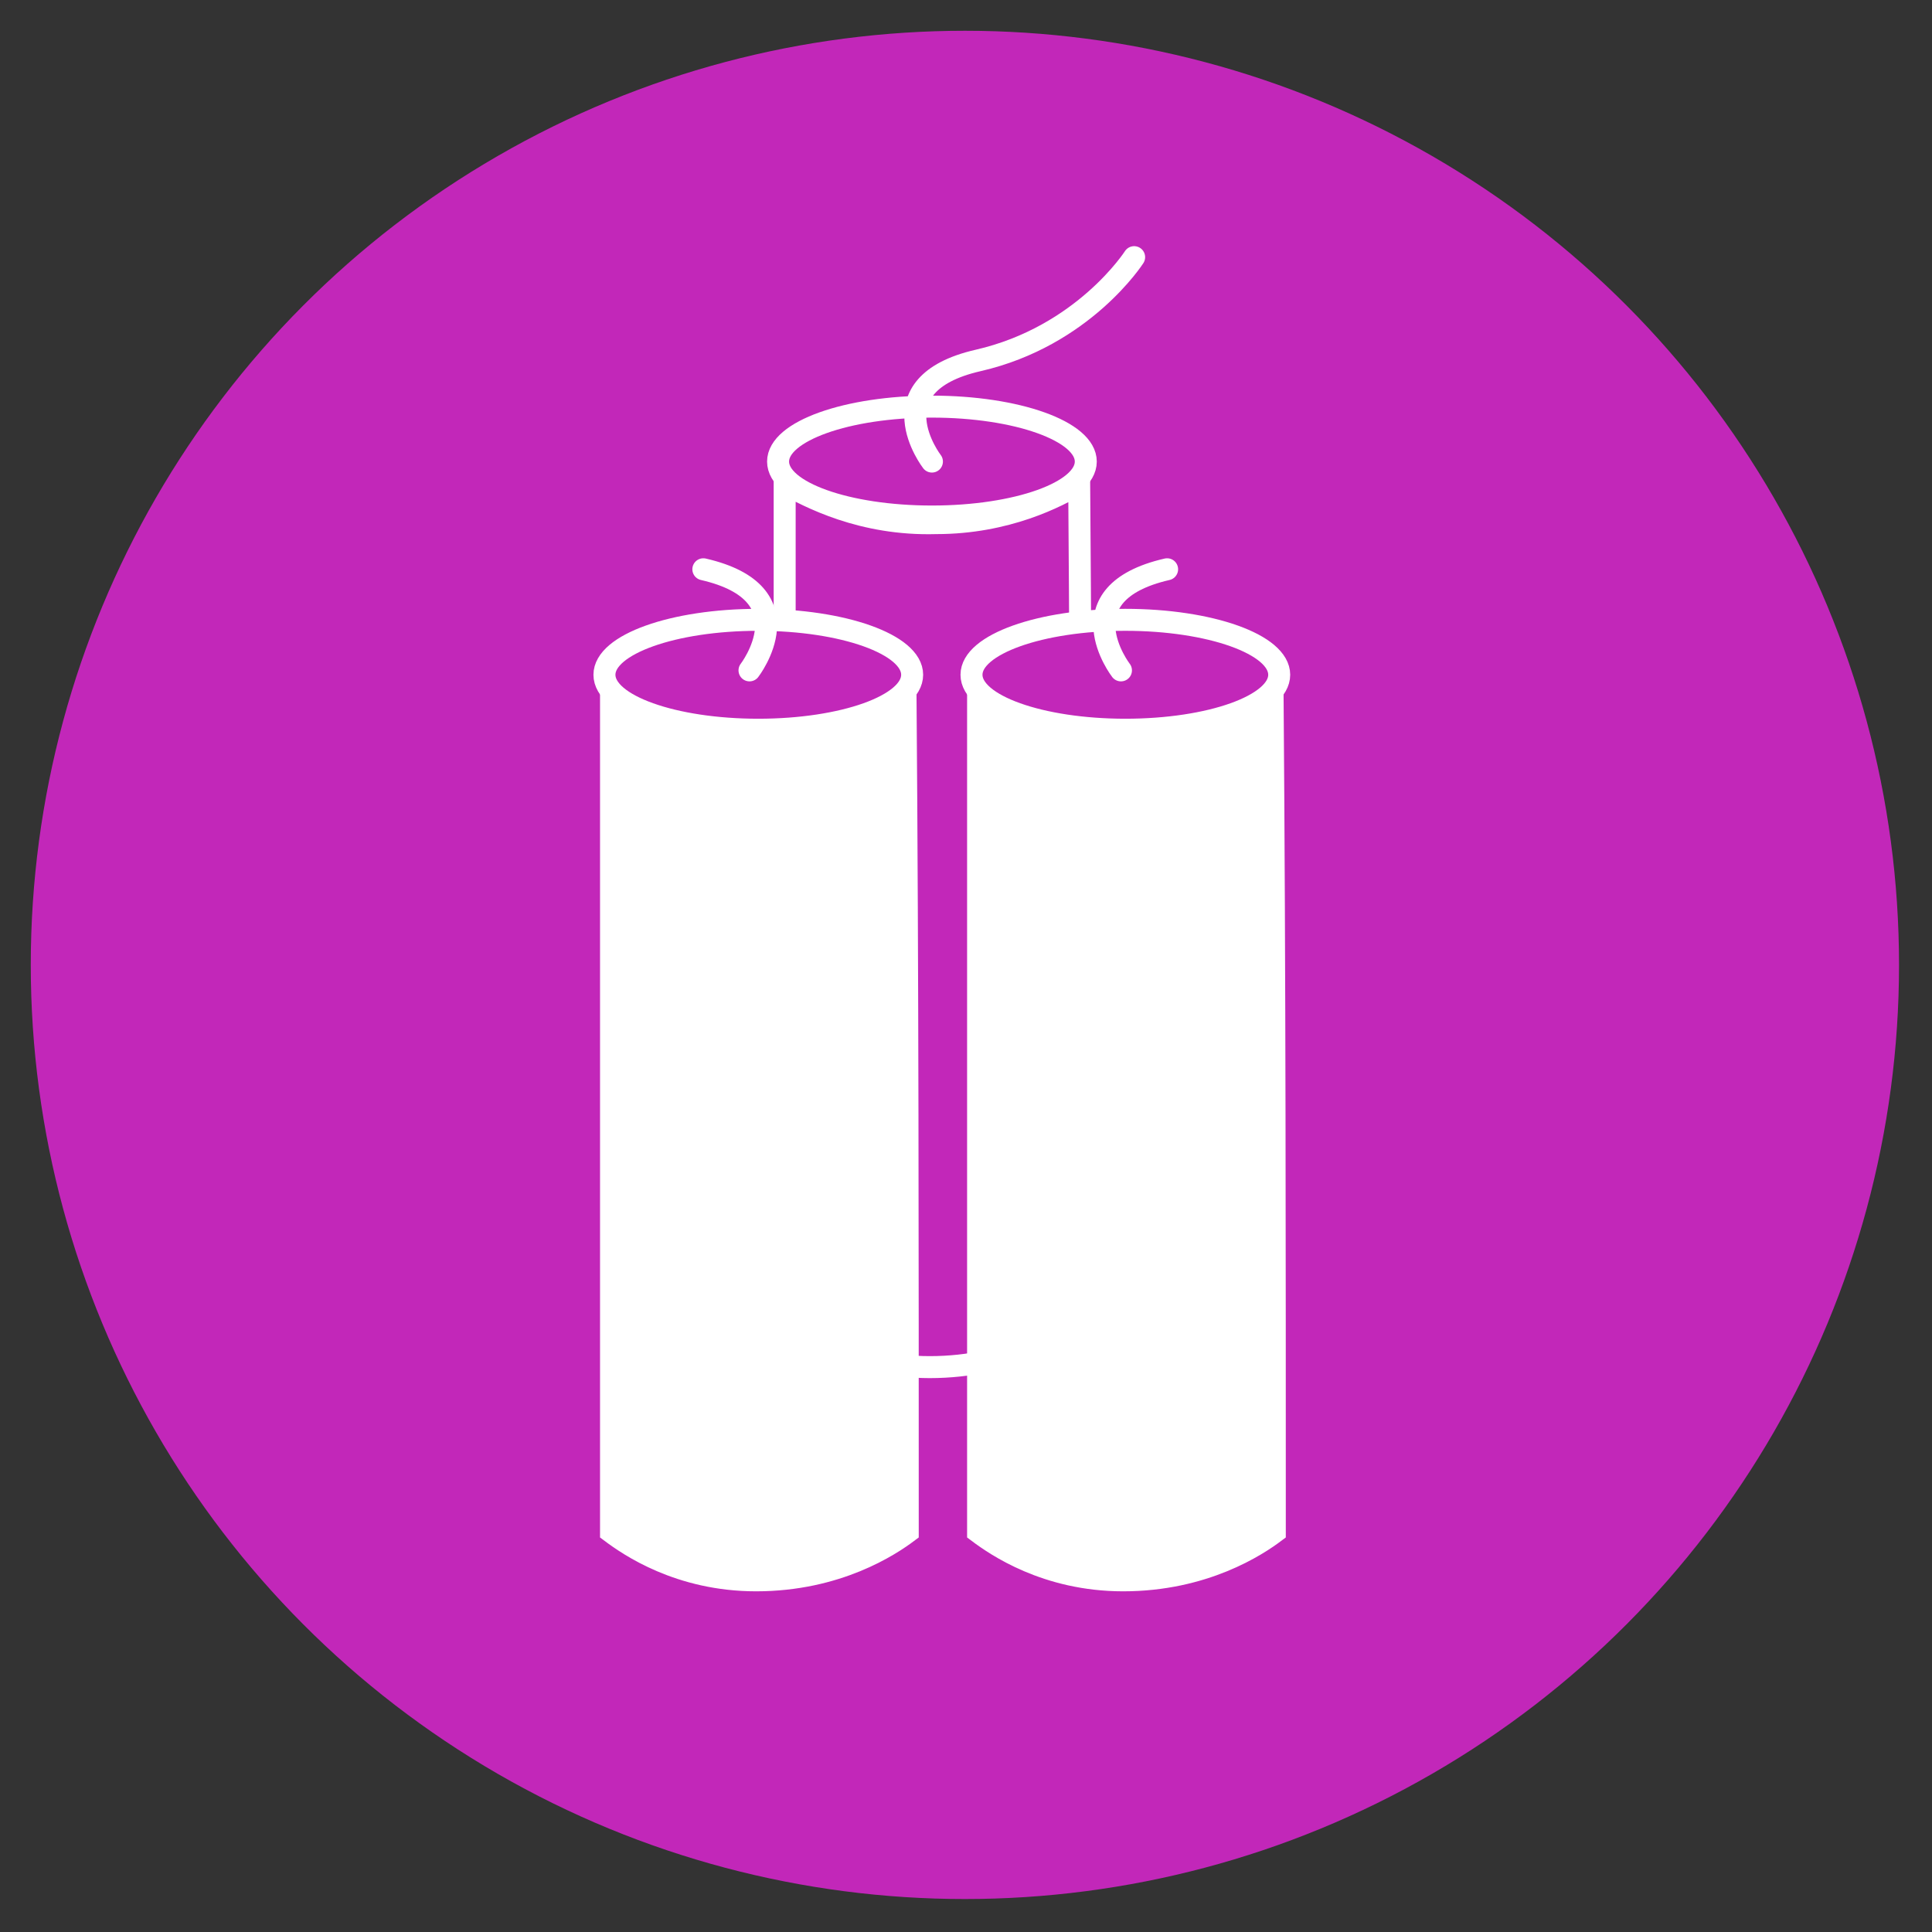
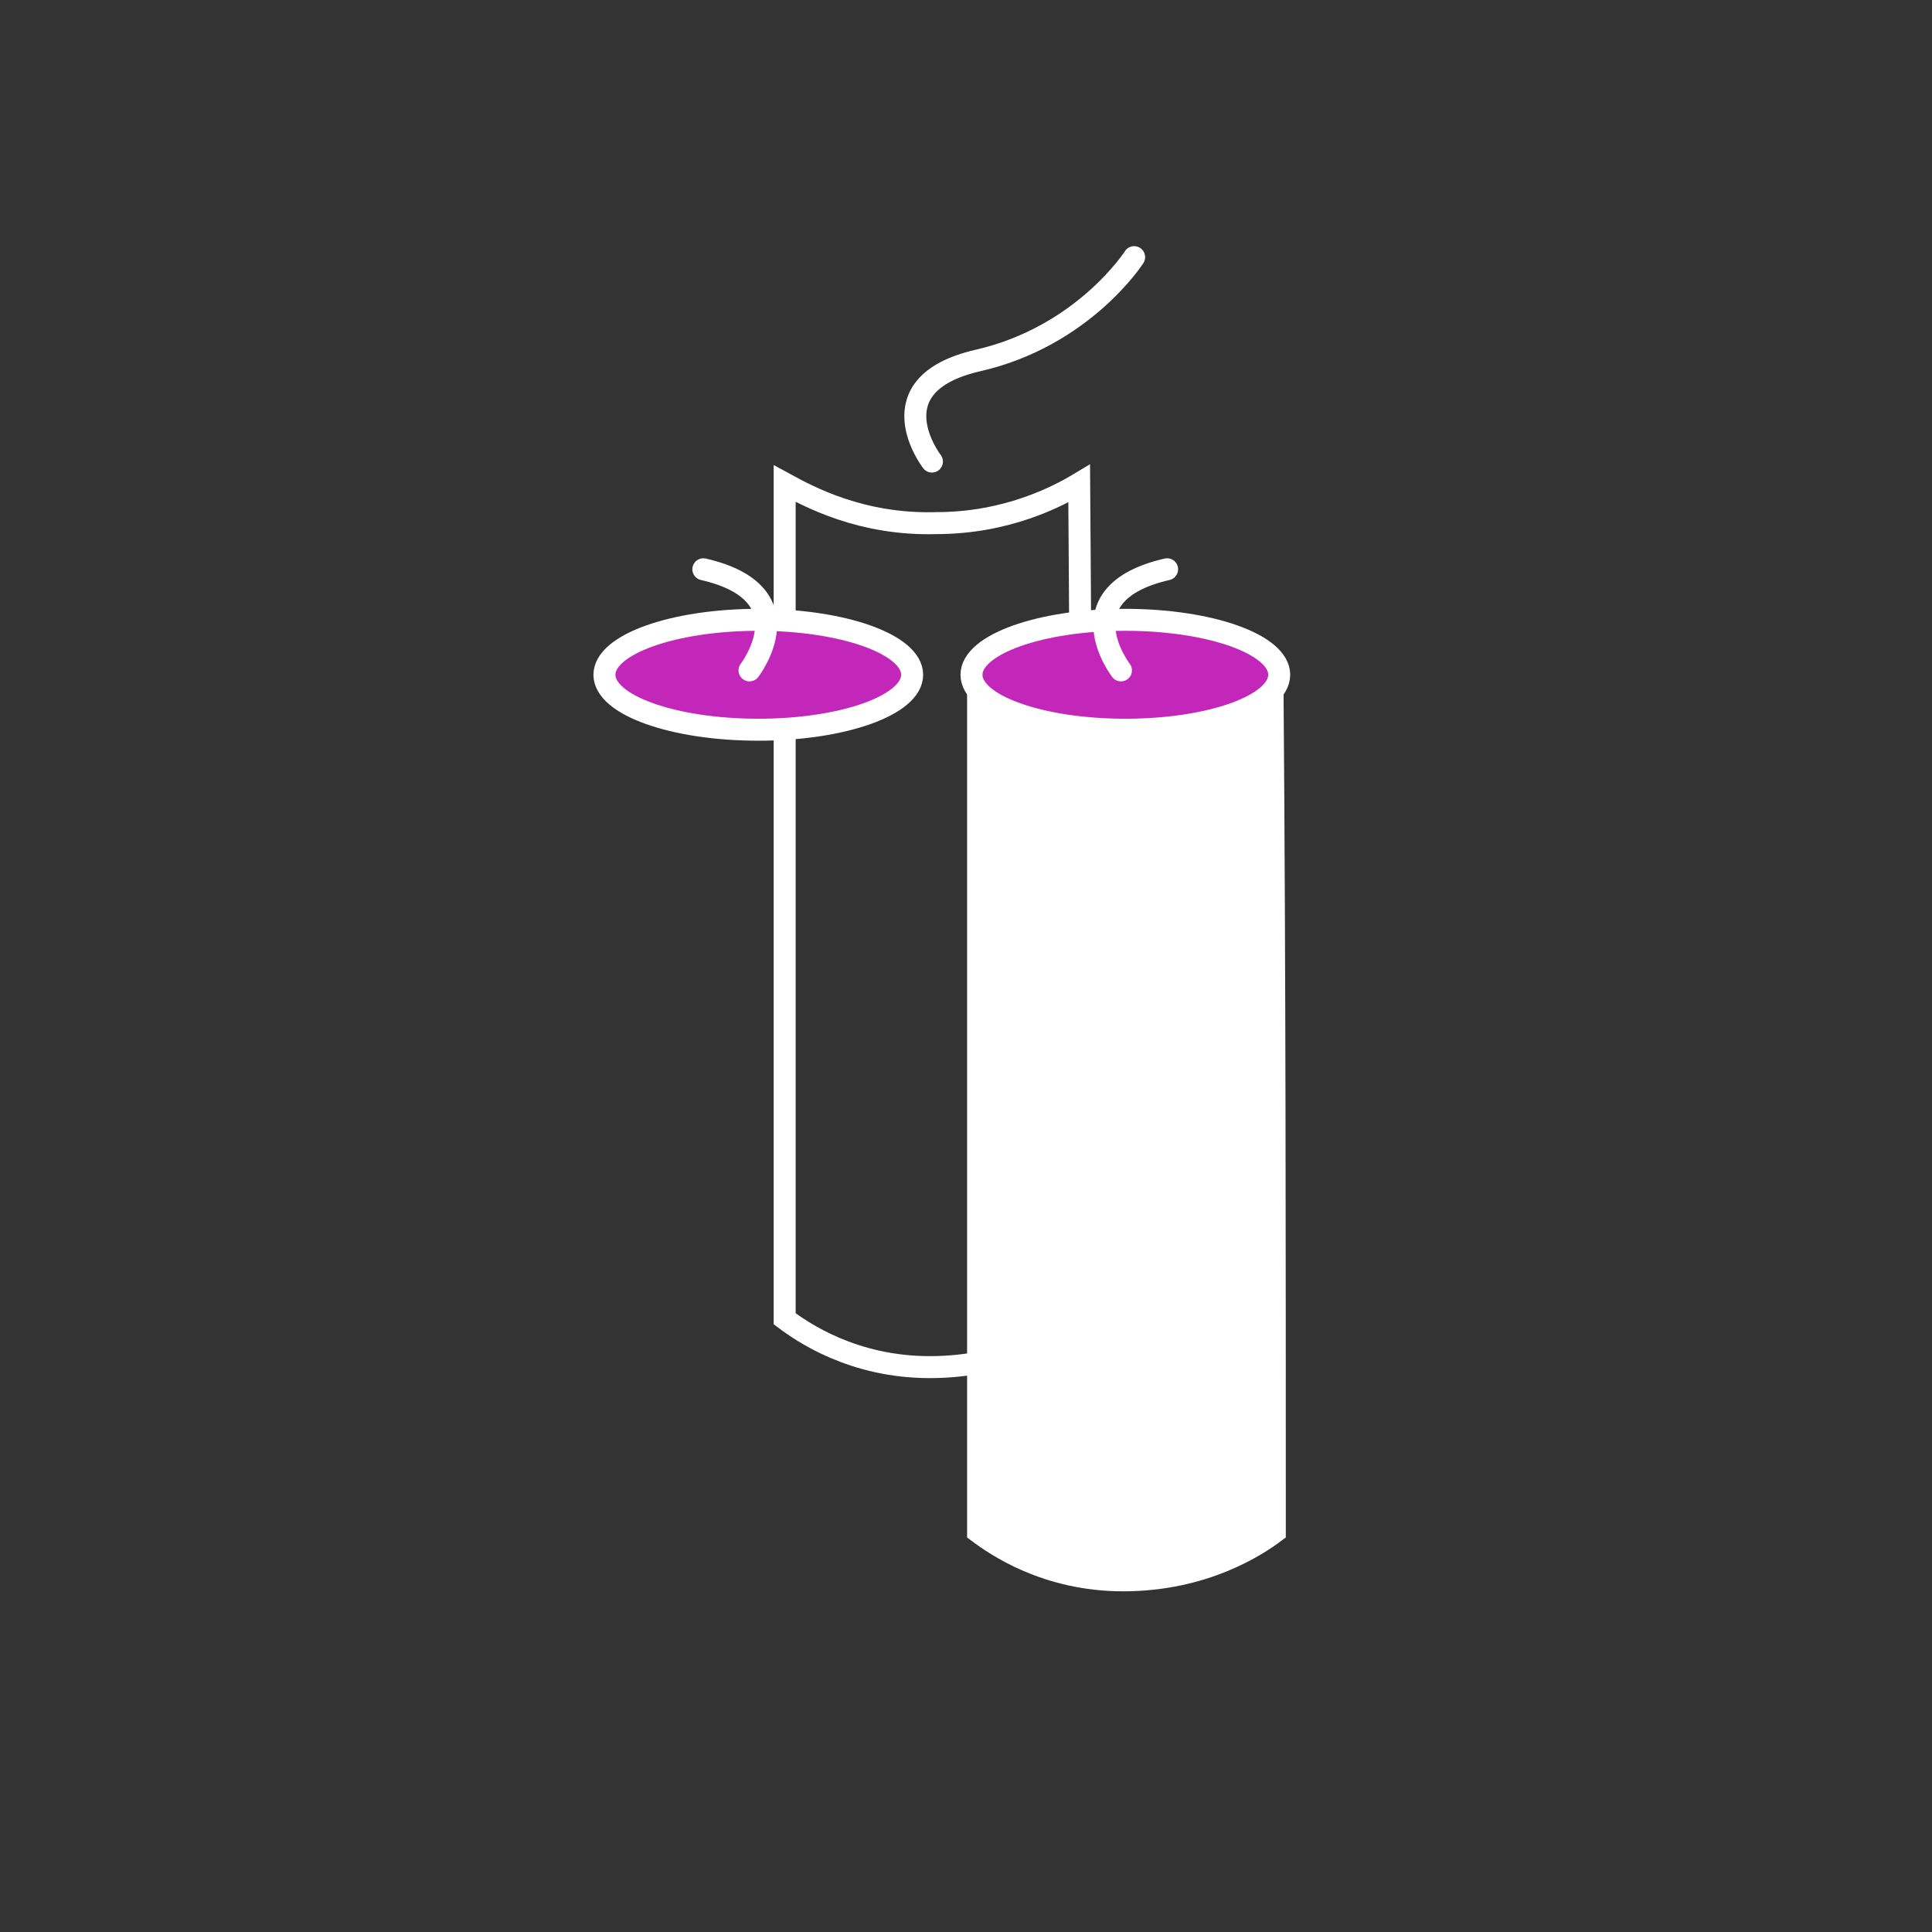
<svg xmlns="http://www.w3.org/2000/svg" version="1.1" id="Layer_1" x="0px" y="0px" viewBox="0 0 87.9 87.9" style="enable-background:new 0 0 87.9 87.9;" xml:space="preserve">
  <rect x="0" y="0" width="87.9" height="87.9" fill="#333333" stroke="none" />
  <style type="text/css">
	.st0{fill:#D60080;}
	.st1{fill:#E88069;}
	.st2{fill:#808080;}
	.st3{fill:#72B1AB;}
	.st4{fill:none;stroke:#CFCFCF;stroke-width:2.443;stroke-miterlimit:10;}
	.st5{fill:#DE7521;}
	.st6{fill:#C227B9;}
	.st7{fill:#008ACE;}
	.st8{fill:#FFA373;}
	.st9{fill-rule:evenodd;clip-rule:evenodd;fill:none;stroke:#FFFFFF;stroke-miterlimit:10;}
	.st10{fill:#80786F;}
	.st11{fill:none;stroke:#FFFFFF;stroke-miterlimit:10;}
	.st12{fill:#FFFFFF;stroke:#FFFFFF;stroke-miterlimit:10;}
	.st13{fill:#C227B9;stroke:#FFFFFF;stroke-miterlimit:10;}
	.st14{fill:none;stroke:#FFFFFF;stroke-linecap:round;stroke-miterlimit:10;}
	.st15{fill-rule:evenodd;clip-rule:evenodd;fill:#FFFFFF;}
	.st16{fill:none;stroke:#FFFFFF;stroke-width:1.224;stroke-miterlimit:10;}
	.st17{fill:#FFFFFF;}
	.st18{fill:none;stroke:#FFFFFF;stroke-width:0.908;stroke-linecap:round;stroke-miterlimit:10;}
	.st19{fill:#FFFFFF;stroke:#FFFFFF;stroke-linecap:round;stroke-miterlimit:10;}
	.st20{fill:#E88069;stroke:#FFFFFF;stroke-miterlimit:10;}
	.st21{fill:#0073C3;}
	.st22{fill:none;stroke:#FFFFFF;stroke-width:2;stroke-miterlimit:10;}
	.st23{fill:none;stroke:#FFFFFF;stroke-width:2;stroke-linecap:round;stroke-miterlimit:10;}
	.st24{fill:none;stroke:#FFFFFF;stroke-linecap:round;stroke-linejoin:round;stroke-miterlimit:10;}
	.st25{fill:none;stroke:#FFFFFF;stroke-width:0.94;stroke-linecap:round;stroke-miterlimit:10;}
	.st26{fill:none;stroke:#FFFFFF;stroke-width:0.94;stroke-miterlimit:10;}
	.st27{fill:none;stroke:#FFFFFF;stroke-width:0.978;stroke-linecap:round;stroke-miterlimit:10;}
	.st28{fill:none;stroke:#FFFFFF;stroke-width:0.943;stroke-linecap:square;stroke-miterlimit:10;}
	.st29{fill:#FFFFFF;stroke:#FFFFFF;stroke-width:0.94;stroke-miterlimit:10;}
	.st30{fill:#FFA373;stroke:#FFFFFF;stroke-miterlimit:10;}
	.st31{fill:none;stroke:#FFFFFF;stroke-linejoin:round;stroke-miterlimit:10;}
	.st32{fill:#FFFFFF;stroke:#FFFFFF;stroke-width:0.592;stroke-linejoin:round;stroke-miterlimit:10;}
	.st33{fill:#FFFFFF;stroke:#FFFFFF;stroke-width:2;stroke-linecap:round;stroke-miterlimit:10;}
	.st34{fill:#B3B105;}
</style>
  <g>
    <g>
-       <circle class="st6" cx="43.9" cy="43.9" r="42.5" />
-     </g>
+       </g>
    <path class="st11" d="M49.2,60c-0.8,0.6-3.2,2.2-6.9,2.2c-3.5,0-5.8-1.6-6.6-2.2c0-12.7,0-25.3,0-38c1.1,0.6,3.5,1.9,6.9,1.8   c3.2,0,5.5-1.2,6.5-1.8C49.2,34.7,49.2,47.4,49.2,60z" />
-     <ellipse class="st11" cx="42.4" cy="21" rx="7" ry="2.5" />
-     <path class="st12" d="M41.3,69.7c-0.8,0.6-3.2,2.2-6.9,2.2c-3.5,0-5.8-1.6-6.6-2.2c0-12.7,0-25.3,0-38c1.1,0.6,3.5,1.9,6.9,1.8   c3.2,0,5.5-1.2,6.5-1.8C41.3,44.4,41.3,57.1,41.3,69.7z" />
    <ellipse class="st13" cx="34.5" cy="30.7" rx="7" ry="2.5" />
    <path class="st12" d="M58,69.7c-0.8,0.6-3.2,2.2-6.9,2.2c-3.5,0-5.8-1.6-6.6-2.2c0-12.7,0-25.3,0-38c1.1,0.6,3.5,1.9,6.9,1.8   c3.2,0,5.5-1.2,6.5-1.8C58,44.4,58,57.1,58,69.7z" />
    <ellipse class="st13" cx="51.2" cy="30.7" rx="7" ry="2.5" />
    <path class="st14" d="M42.4,21c0,0-2.7-3.5,2.1-4.6s7.1-4.7,7.1-4.7" />
    <path class="st14" d="M51,30.5c0,0-2.7-3.5,2.1-4.6" />
    <path class="st14" d="M34.1,30.5c0,0,2.7-3.5-2.1-4.6" />
  </g>
</svg>